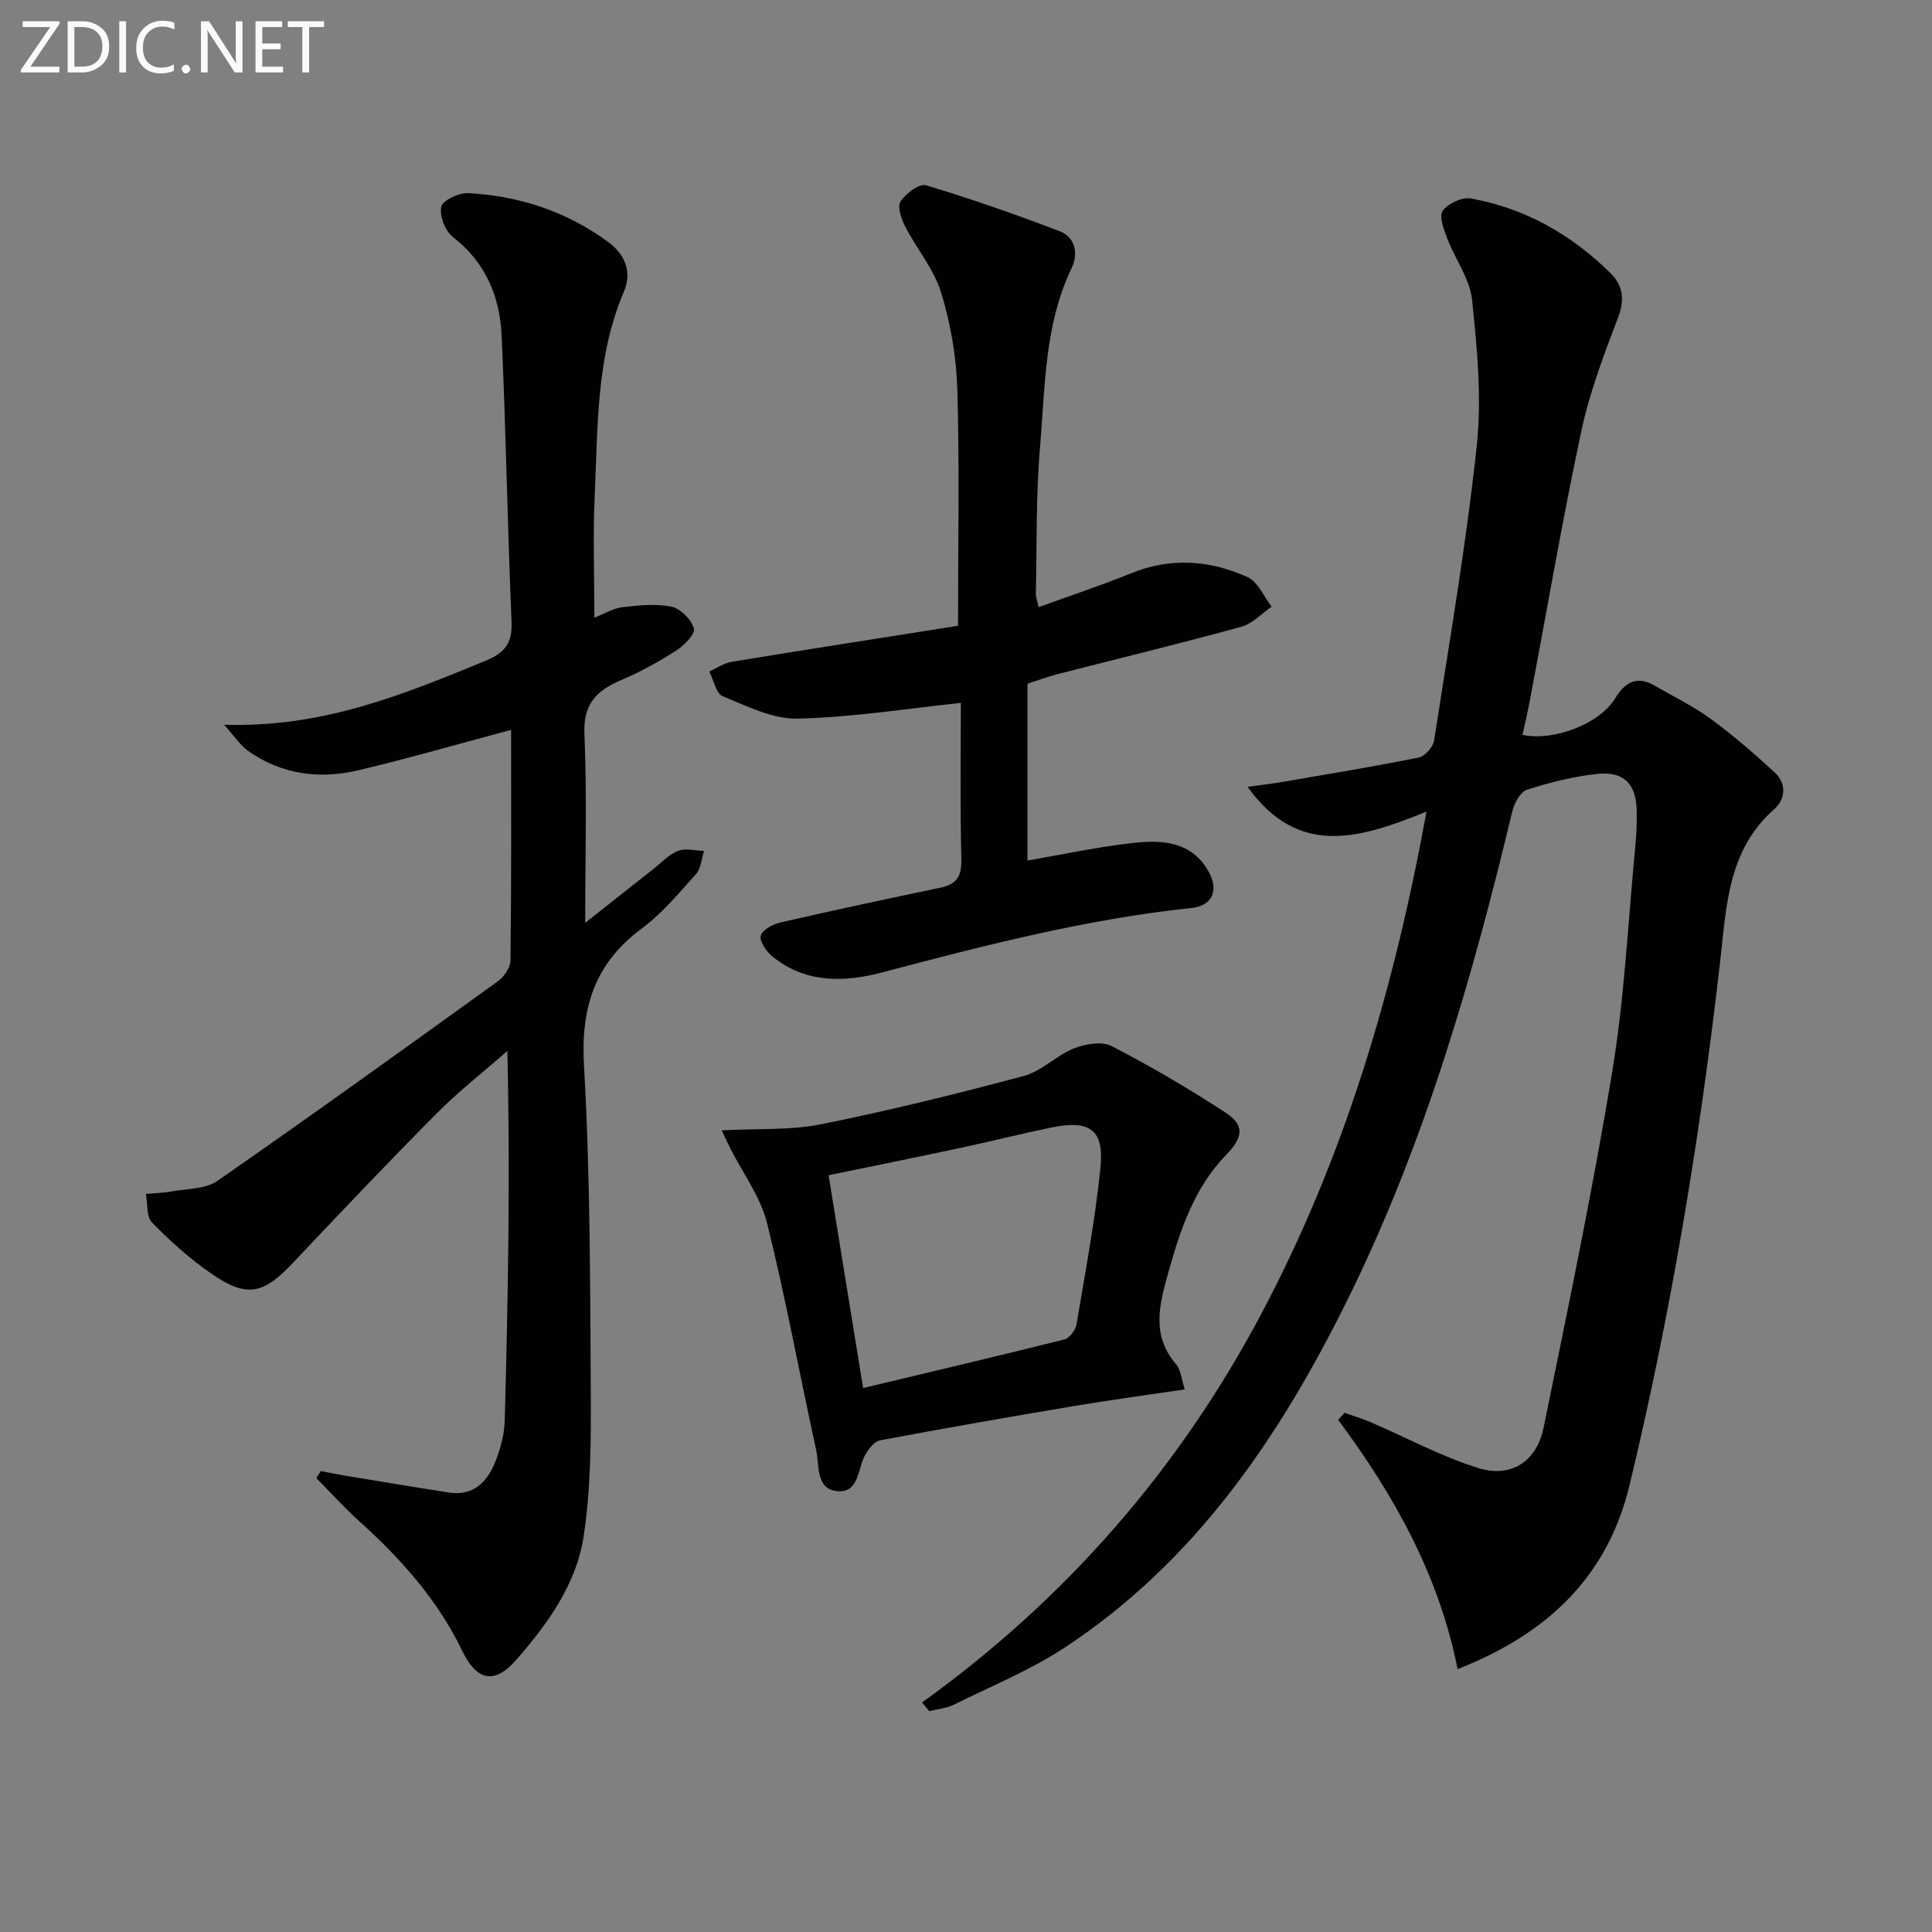
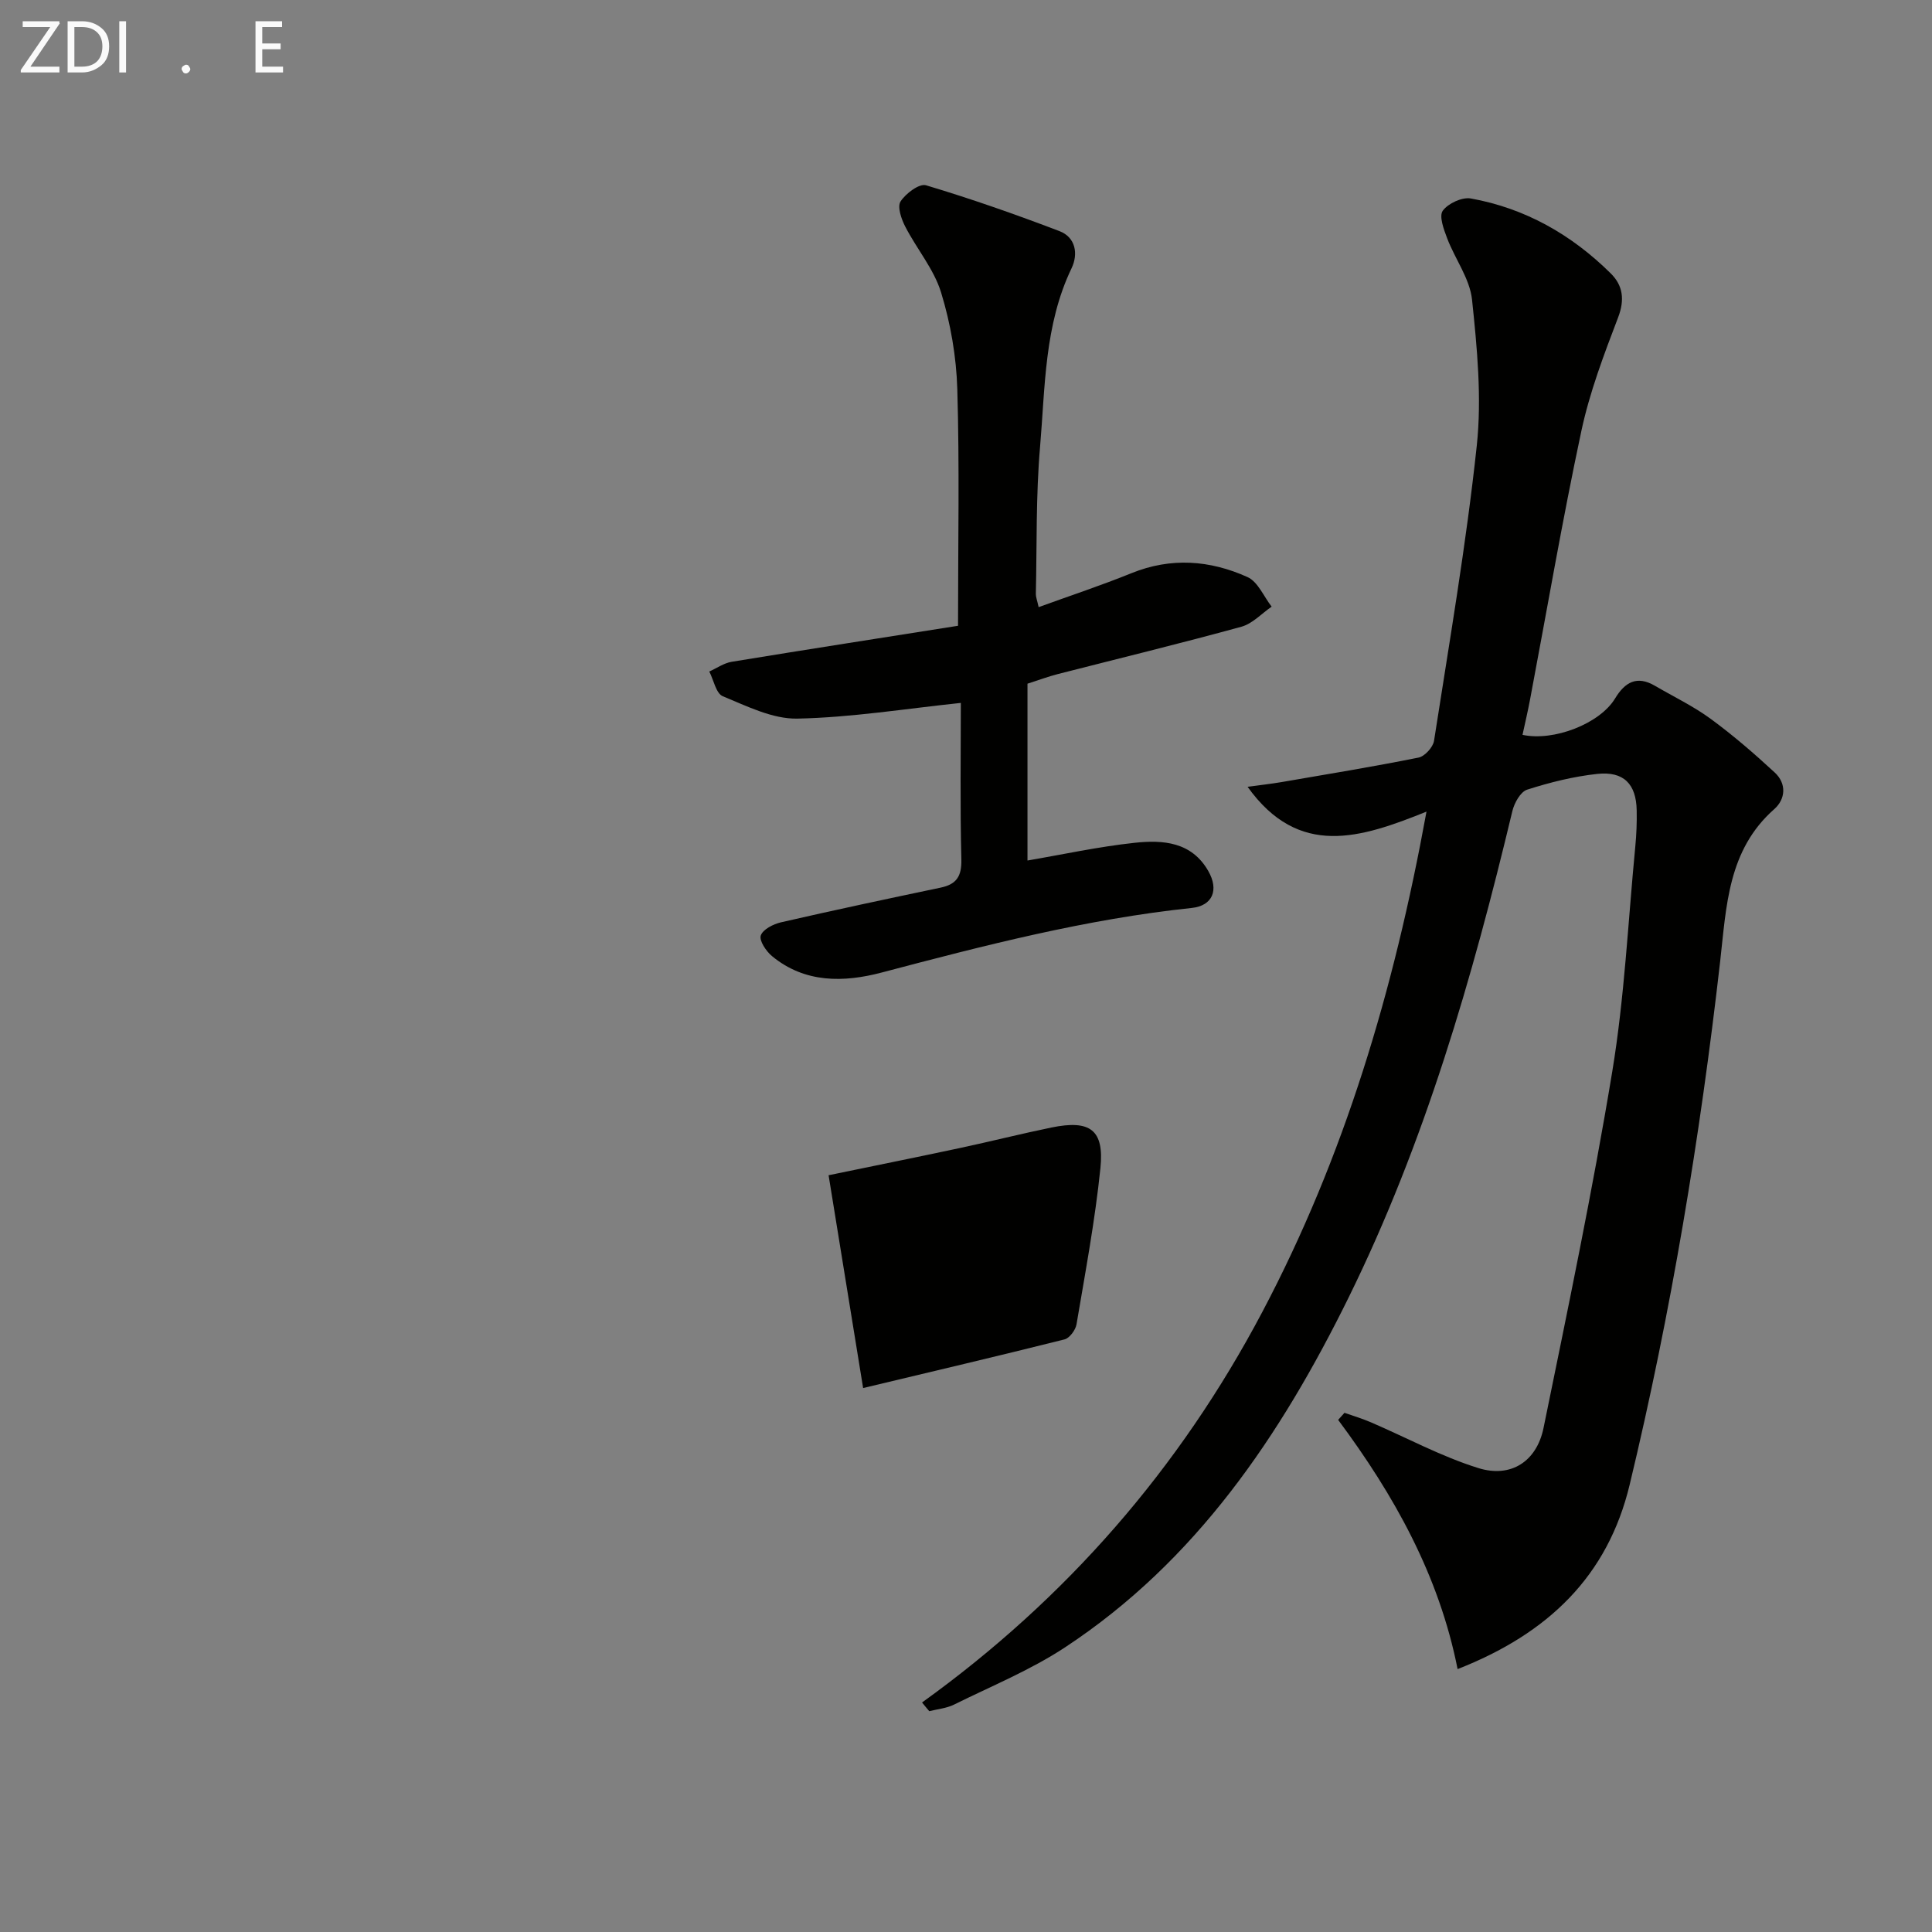
<svg xmlns="http://www.w3.org/2000/svg" enable-background="new 0 0 400 400" viewBox="0 0 400 400">
  <rect x="0" y="0" width="400" height="400" fill="#808080" stroke="none" />
  <path d="m190.9 352.48c29.89-21.5 53.32-48.44 70.43-80.82 16.98-32.14 27.23-66.43 34.01-103.62-13.65 5.49-26.43 9.67-37.04-5.14 2.78-.38 4.93-.62 7.05-.98 9.46-1.63 18.94-3.18 28.34-5.07 1.29-.26 3-2.14 3.21-3.47 3.16-20.34 6.66-40.65 8.85-61.1 1.06-9.94.07-20.21-.98-30.23-.46-4.36-3.52-8.42-5.15-12.71-.7-1.84-1.72-4.59-.91-5.71 1.09-1.51 3.99-2.86 5.8-2.54 11.27 2.02 20.88 7.5 28.98 15.52 2.52 2.49 2.93 5.44 1.52 9.12-2.94 7.7-5.9 15.5-7.61 23.52-3.94 18.46-7.12 37.09-10.63 55.64-.46 2.43-1.03 4.84-1.55 7.25 6.45 1.4 16-2.3 19.17-7.54 2.05-3.39 4.52-4.79 8.24-2.62 3.87 2.26 7.96 4.22 11.55 6.85 4.64 3.4 9.03 7.2 13.26 11.11 2.47 2.28 2.27 5.49-.1 7.58-9.63 8.5-9.9 20.13-11.2 31.53-4.16 36.48-10.15 72.65-18.74 108.36-4.54 18.87-16.8 30.78-35.62 38.16-3.84-19.41-13.16-36.05-24.73-51.6.44-.49.87-.97 1.31-1.46 1.82.64 3.67 1.19 5.44 1.95 7.42 3.19 14.61 7.1 22.28 9.49 6.73 2.1 12.07-1.37 13.49-8.3 5.02-24.54 10.15-49.08 14.23-73.79 2.54-15.37 3.27-31.05 4.77-46.59.24-2.48.34-4.99.29-7.48-.1-5.46-2.67-8.15-8.17-7.56-4.91.53-9.8 1.75-14.51 3.26-1.38.44-2.66 2.76-3.06 4.43-8.28 34.62-18.13 68.69-33.93 100.77-14.08 28.57-31.54 54.5-58.69 72.38-7.17 4.72-15.27 8.03-23 11.86-1.55.76-3.4.92-5.11 1.35-.51-.59-1-1.2-1.49-1.8z" fill="#010100" />
-   <path d="m105.82 151.11c-10.86 2.9-21.17 5.89-31.61 8.36-8.05 1.9-15.91.91-22.85-4.01-1.58-1.12-2.7-2.89-4.97-5.41 20.44.66 37.26-6.31 54.13-13.24 3.96-1.63 5.57-3.62 5.39-8.03-.84-19.78-1.15-39.58-2.06-59.35-.37-8.03-3.3-15.12-10.08-20.35-1.59-1.23-2.81-4.39-2.41-6.28.28-1.32 3.66-2.91 5.57-2.81 10.64.56 20.52 3.83 29.13 10.22 3.32 2.47 4.85 6.13 3.12 10.16-5.8 13.54-5.38 27.94-6.05 42.17-.39 8.3-.07 16.63-.07 25.34 2.12-.83 3.89-1.94 5.76-2.16 3.38-.39 6.93-.78 10.2-.11 1.87.39 4.1 2.64 4.65 4.51.33 1.1-2.02 3.52-3.66 4.57-3.62 2.32-7.43 4.43-11.39 6.11-5.06 2.15-7.89 4.89-7.62 11.12.54 12.63.16 25.3.16 39.14 5.15-4.07 9.59-7.59 14.05-11.09 1.69-1.33 3.25-3.05 5.18-3.81 1.55-.61 3.56-.03 5.37.03-.52 1.6-.61 3.58-1.63 4.73-3.55 3.97-7.03 8.18-11.27 11.32-9.75 7.23-12.64 16.38-11.95 28.39 1.28 22.25 1.27 44.59 1.4 66.89.06 10.23.06 20.59-1.49 30.66-1.52 9.85-7.45 18.07-13.99 25.53-4.52 5.16-8.17 4.22-11.14-1.94-5.06-10.5-12.68-19.05-21.29-26.8-3.12-2.81-5.94-5.95-8.9-8.94.3-.49.61-.97.91-1.46 1.66.31 3.32.66 4.99.94 7.16 1.18 14.32 2.38 21.5 3.5 4.99.78 7.93-2.09 9.59-6.23 1.1-2.73 1.93-5.76 2.01-8.68.68-25.28 1.16-50.57.54-76.51-4.89 4.29-10.05 8.32-14.63 12.93-10.09 10.16-19.96 20.55-29.78 30.96-6.1 6.47-9.5 7.28-16.78 2.28-4.46-3.07-8.57-6.77-12.37-10.64-1.2-1.22-.89-3.91-1.27-5.93 1.81-.17 3.65-.2 5.44-.53 3.16-.58 6.9-.47 9.34-2.16 19.53-13.56 38.83-27.45 58.11-41.36 1.27-.92 2.58-2.83 2.59-4.3.2-16 .13-31.99.13-47.73z" fill="#010100" />
  <path d="m198.93 145.53c-11.52 1.21-22.66 3.02-33.83 3.25-5.14.11-10.46-2.58-15.45-4.63-1.4-.57-1.89-3.35-2.8-5.12 1.54-.69 3.01-1.74 4.62-2.01 15.68-2.57 31.39-5.01 46.88-7.46 0-17.12.32-33.07-.15-48.99-.2-6.72-1.39-13.6-3.36-20.02-1.48-4.84-5.05-9.02-7.42-13.64-.81-1.56-1.68-4.1-.97-5.2 1.06-1.65 3.89-3.77 5.27-3.35 9.32 2.79 18.53 6.02 27.63 9.49 3.38 1.29 3.91 4.76 2.51 7.68-5.65 11.77-5.46 24.55-6.53 37.04-.87 10.08-.64 20.26-.87 30.4-.01.62.25 1.24.58 2.73 6.58-2.39 12.97-4.5 19.19-7.02 8.2-3.33 16.29-2.71 24.06.8 2.15.97 3.35 4.02 4.99 6.12-2.08 1.43-3.97 3.53-6.27 4.16-12.63 3.47-25.35 6.56-38.04 9.81-1.9.49-3.75 1.18-6.24 1.98v36.61c7.05-1.2 14.58-2.85 22.2-3.67 5.81-.62 11.76-.23 15.23 5.84 2.24 3.91.92 7.19-3.41 7.65-21.86 2.3-43.02 7.78-64.2 13.37-7.81 2.06-15.9 2.25-22.73-3.41-1.21-1.01-2.66-3.18-2.31-4.25.42-1.26 2.58-2.36 4.17-2.73 10.98-2.52 22.01-4.87 33.04-7.18 3.31-.69 4.4-2.33 4.32-5.84-.28-11.11-.11-22.23-.11-32.41z" fill="#010100" />
-   <path d="m149.42 234.03c7.44-.4 14.19.02 20.6-1.27 14.09-2.83 28.08-6.29 41.97-10 3.68-.99 6.71-4.24 10.34-5.69 2.35-.94 5.8-1.53 7.82-.49 8.1 4.18 15.99 8.82 23.63 13.8 4 2.62 3.55 5.13.09 8.71-6.58 6.78-9.47 15.4-11.96 24.28-1.87 6.67-3.61 13.05 1.6 19.11.97 1.13 1.07 3 1.79 5.18-7.99 1.19-15.47 2.19-22.91 3.44-13.41 2.25-26.8 4.59-40.16 7.1-1.2.23-2.42 1.78-3.1 3.01-1.59 2.85-1.23 7.91-5.75 7.52-4.53-.39-3.7-5.32-4.4-8.5-3.43-15.65-6.3-31.43-10.16-46.97-1.35-5.43-4.99-10.3-7.58-15.43-.51-.98-.96-1.99-1.82-3.8zm29.28 53.35c14.05-3.36 27.89-6.61 41.69-10.07 1.05-.26 2.29-1.94 2.49-3.12 1.82-10.76 3.84-21.51 4.95-32.35.81-7.95-2.15-10.04-10.14-8.4-6.33 1.3-12.6 2.89-18.92 4.24-9.18 1.96-18.39 3.81-27.22 5.64 2.38 14.69 4.69 28.89 7.15 44.06z" fill="#010100" />
+   <path d="m149.42 234.03zm29.28 53.35c14.05-3.36 27.89-6.61 41.69-10.07 1.05-.26 2.29-1.94 2.49-3.12 1.82-10.76 3.84-21.51 4.95-32.35.81-7.95-2.15-10.04-10.14-8.4-6.33 1.3-12.6 2.89-18.92 4.24-9.18 1.96-18.39 3.81-27.22 5.64 2.38 14.69 4.69 28.89 7.15 44.06z" fill="#010100" />
  <g fill="#fafafa">
    <path d="m12.4 4.8-6.1 9h6v1.2h-8v-.5l6.1-8.9h-5.7v-1.2h7.6v.4z" />
    <path d="m14 15v-10.6h3c1.6 0 2.9.5 4 1.4s1.6 2.2 1.6 3.8-.5 3-1.6 3.9-2.4 1.5-4 1.5zm1.4-9.4v8.2h1.6c1.3 0 2.4-.4 3.1-1.1s1.1-1.8 1.1-3.1-.4-2.3-1.2-3-1.8-1-3.1-1z" />
    <path d="m26.1 4.4v10.6h-1.4v-10.6z" />
-     <path d="m36.1 14.6c-.8.4-1.8.6-2.9.6-1.5 0-2.7-.5-3.6-1.4s-1.4-2.2-1.4-3.8c0-1.7.5-3.1 1.5-4.1s2.3-1.6 3.9-1.6c1 0 1.8.1 2.5.4v1.4c-.8-.4-1.6-.6-2.5-.6-1.2 0-2.1.4-2.9 1.2s-1.1 1.8-1.1 3.2c0 1.3.3 2.3 1 3s1.6 1.1 2.7 1.1c1 0 2-.2 2.7-.7v1.3z" />
    <path d="m37.6 14.3c0-.2.1-.5.3-.6s.4-.3.6-.3c.3 0 .5.1.6.3s.3.4.3.6-.1.4-.3.6-.4.3-.6.3c-.3 0-.5-.1-.6-.3s-.3-.4-.3-.6z" />
-     <path d="m50.2 15h-1.6l-5.3-8.2c-.2-.2-.3-.5-.4-.7 0 .2.1.7.1 1.5v7.4h-1.4v-10.6h1.7l5.2 8.1c.2.4.4.6.4.7 0-.3-.1-.8-.1-1.5v-7.3h1.4z" />
    <path d="m58.6 15h-5.7v-10.6h5.5v1.2h-4.1v3.4h3.8v1.2h-3.8v3.6h4.3z" />
-     <path d="m67.1 5.6h-3.1v9.4h-1.4v-9.4h-3v-1.2h7.5z" />
  </g>
</svg>